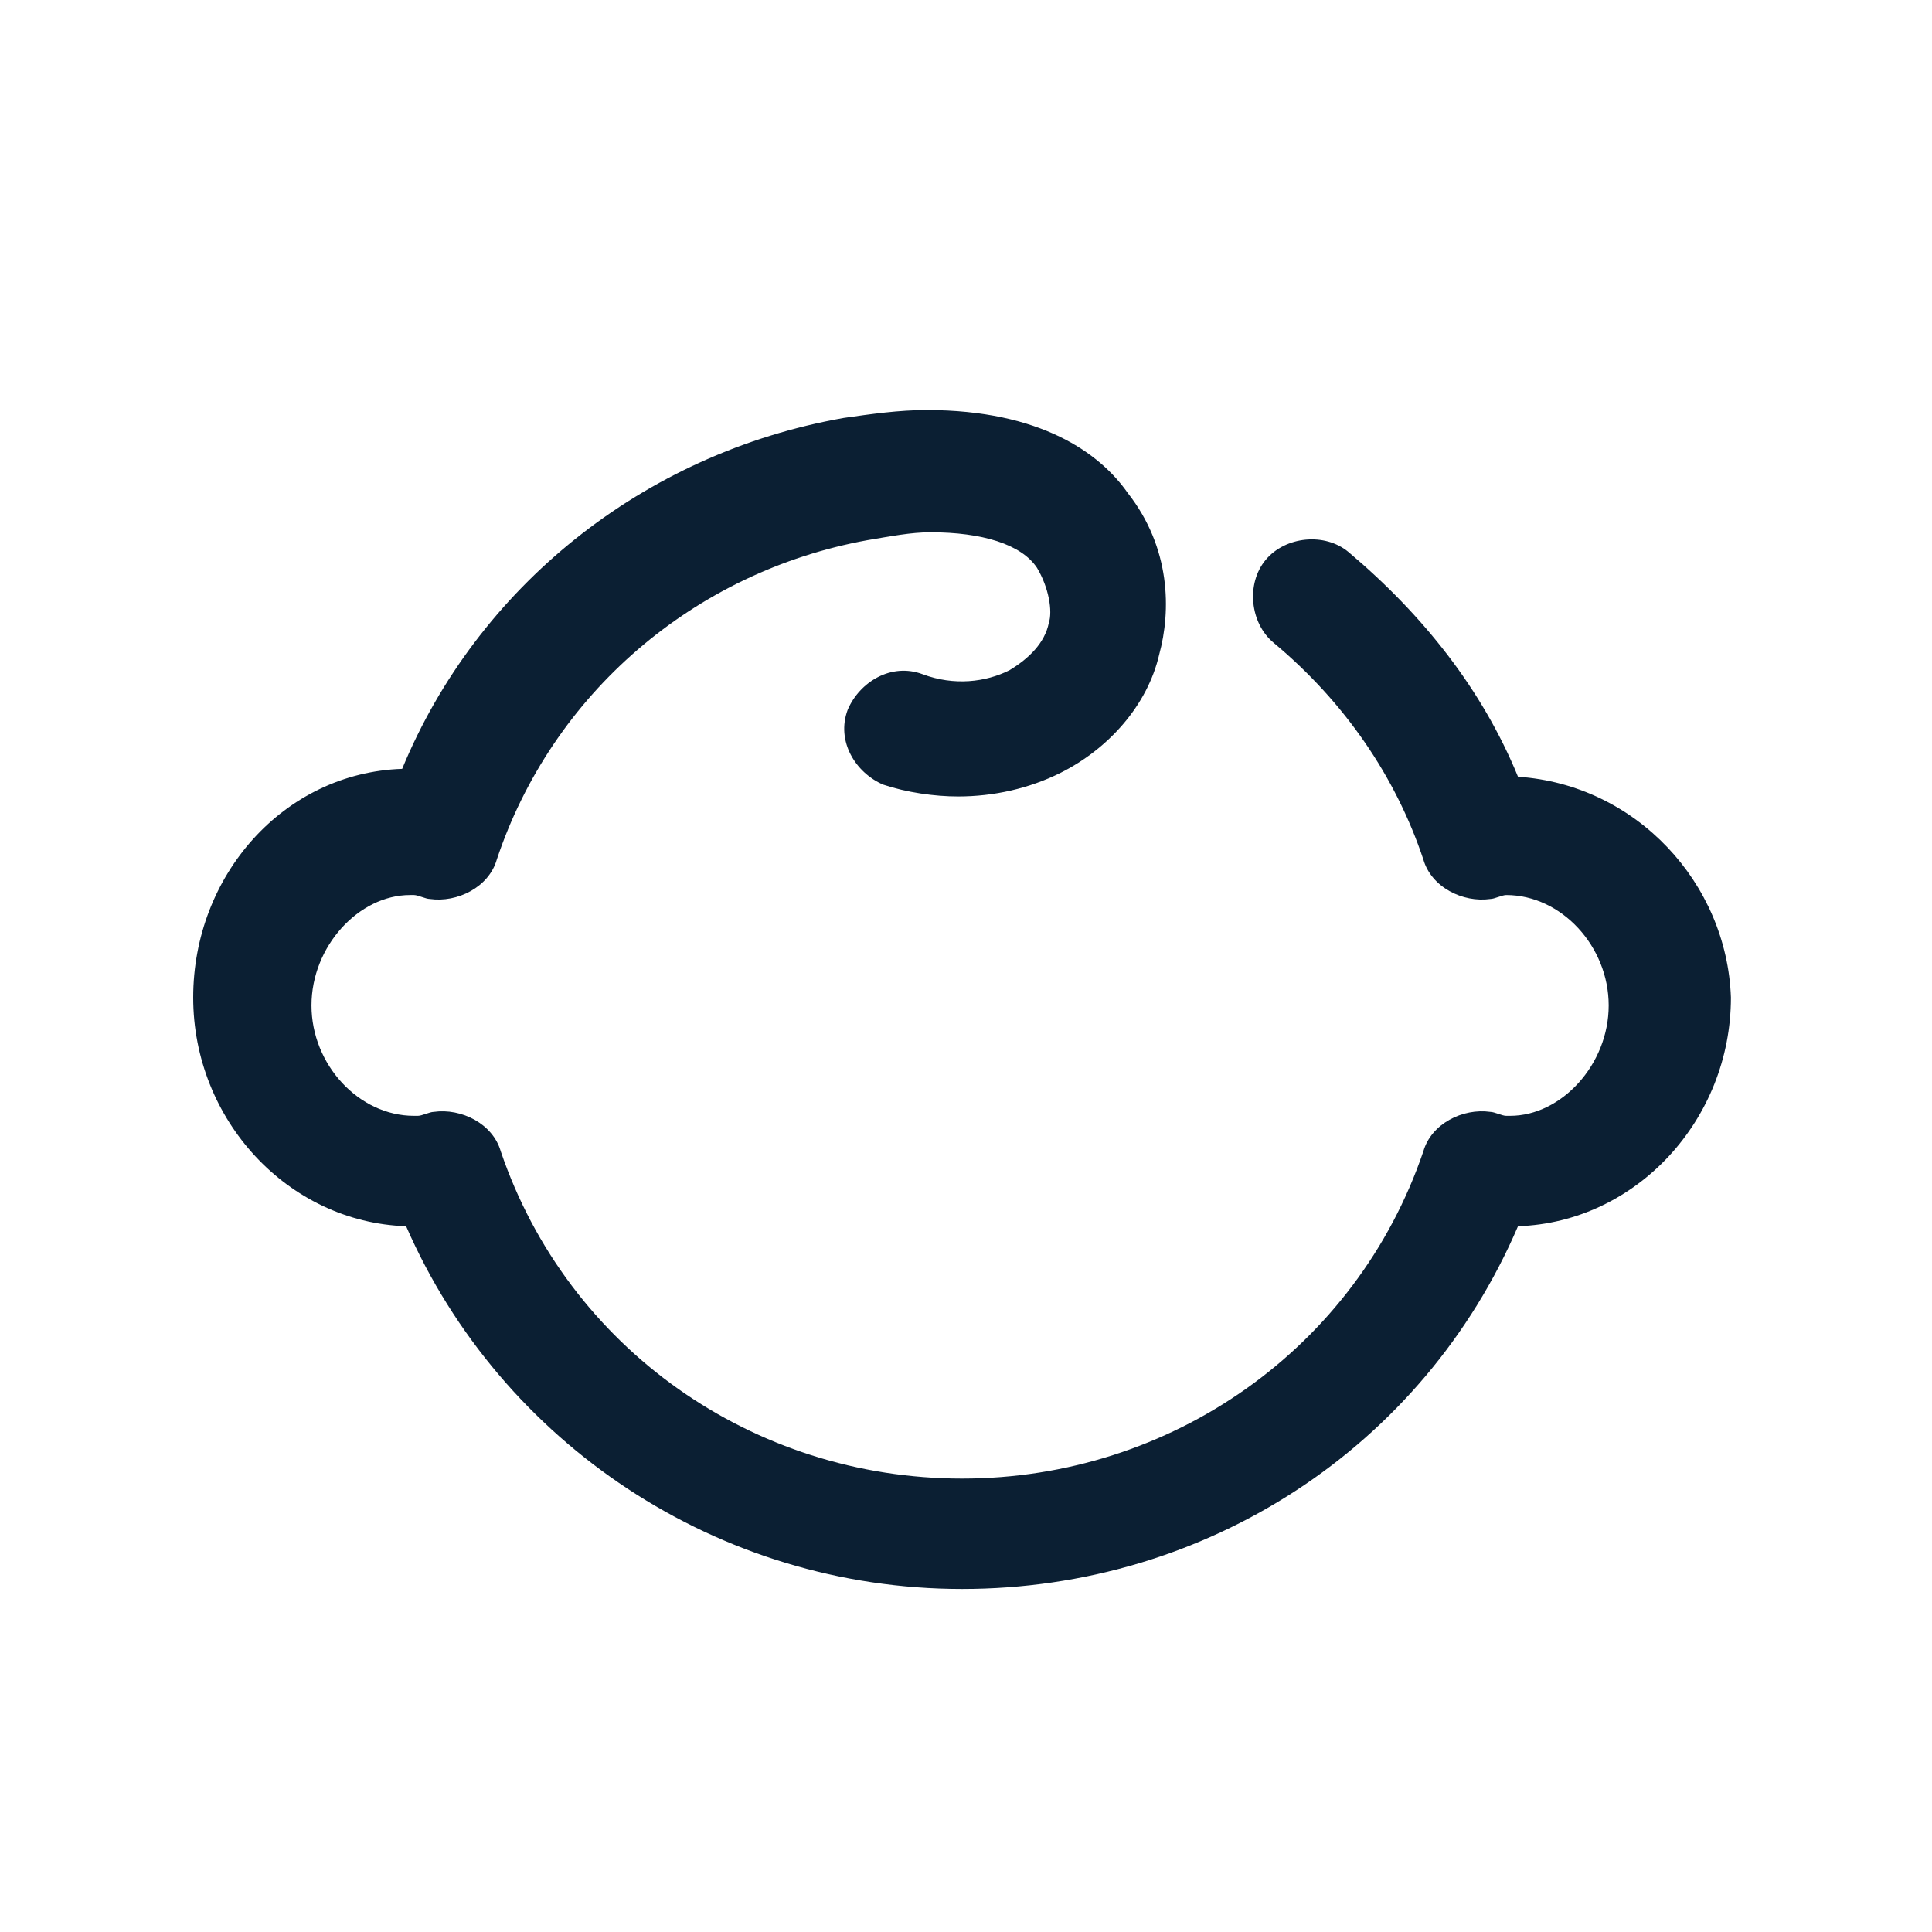
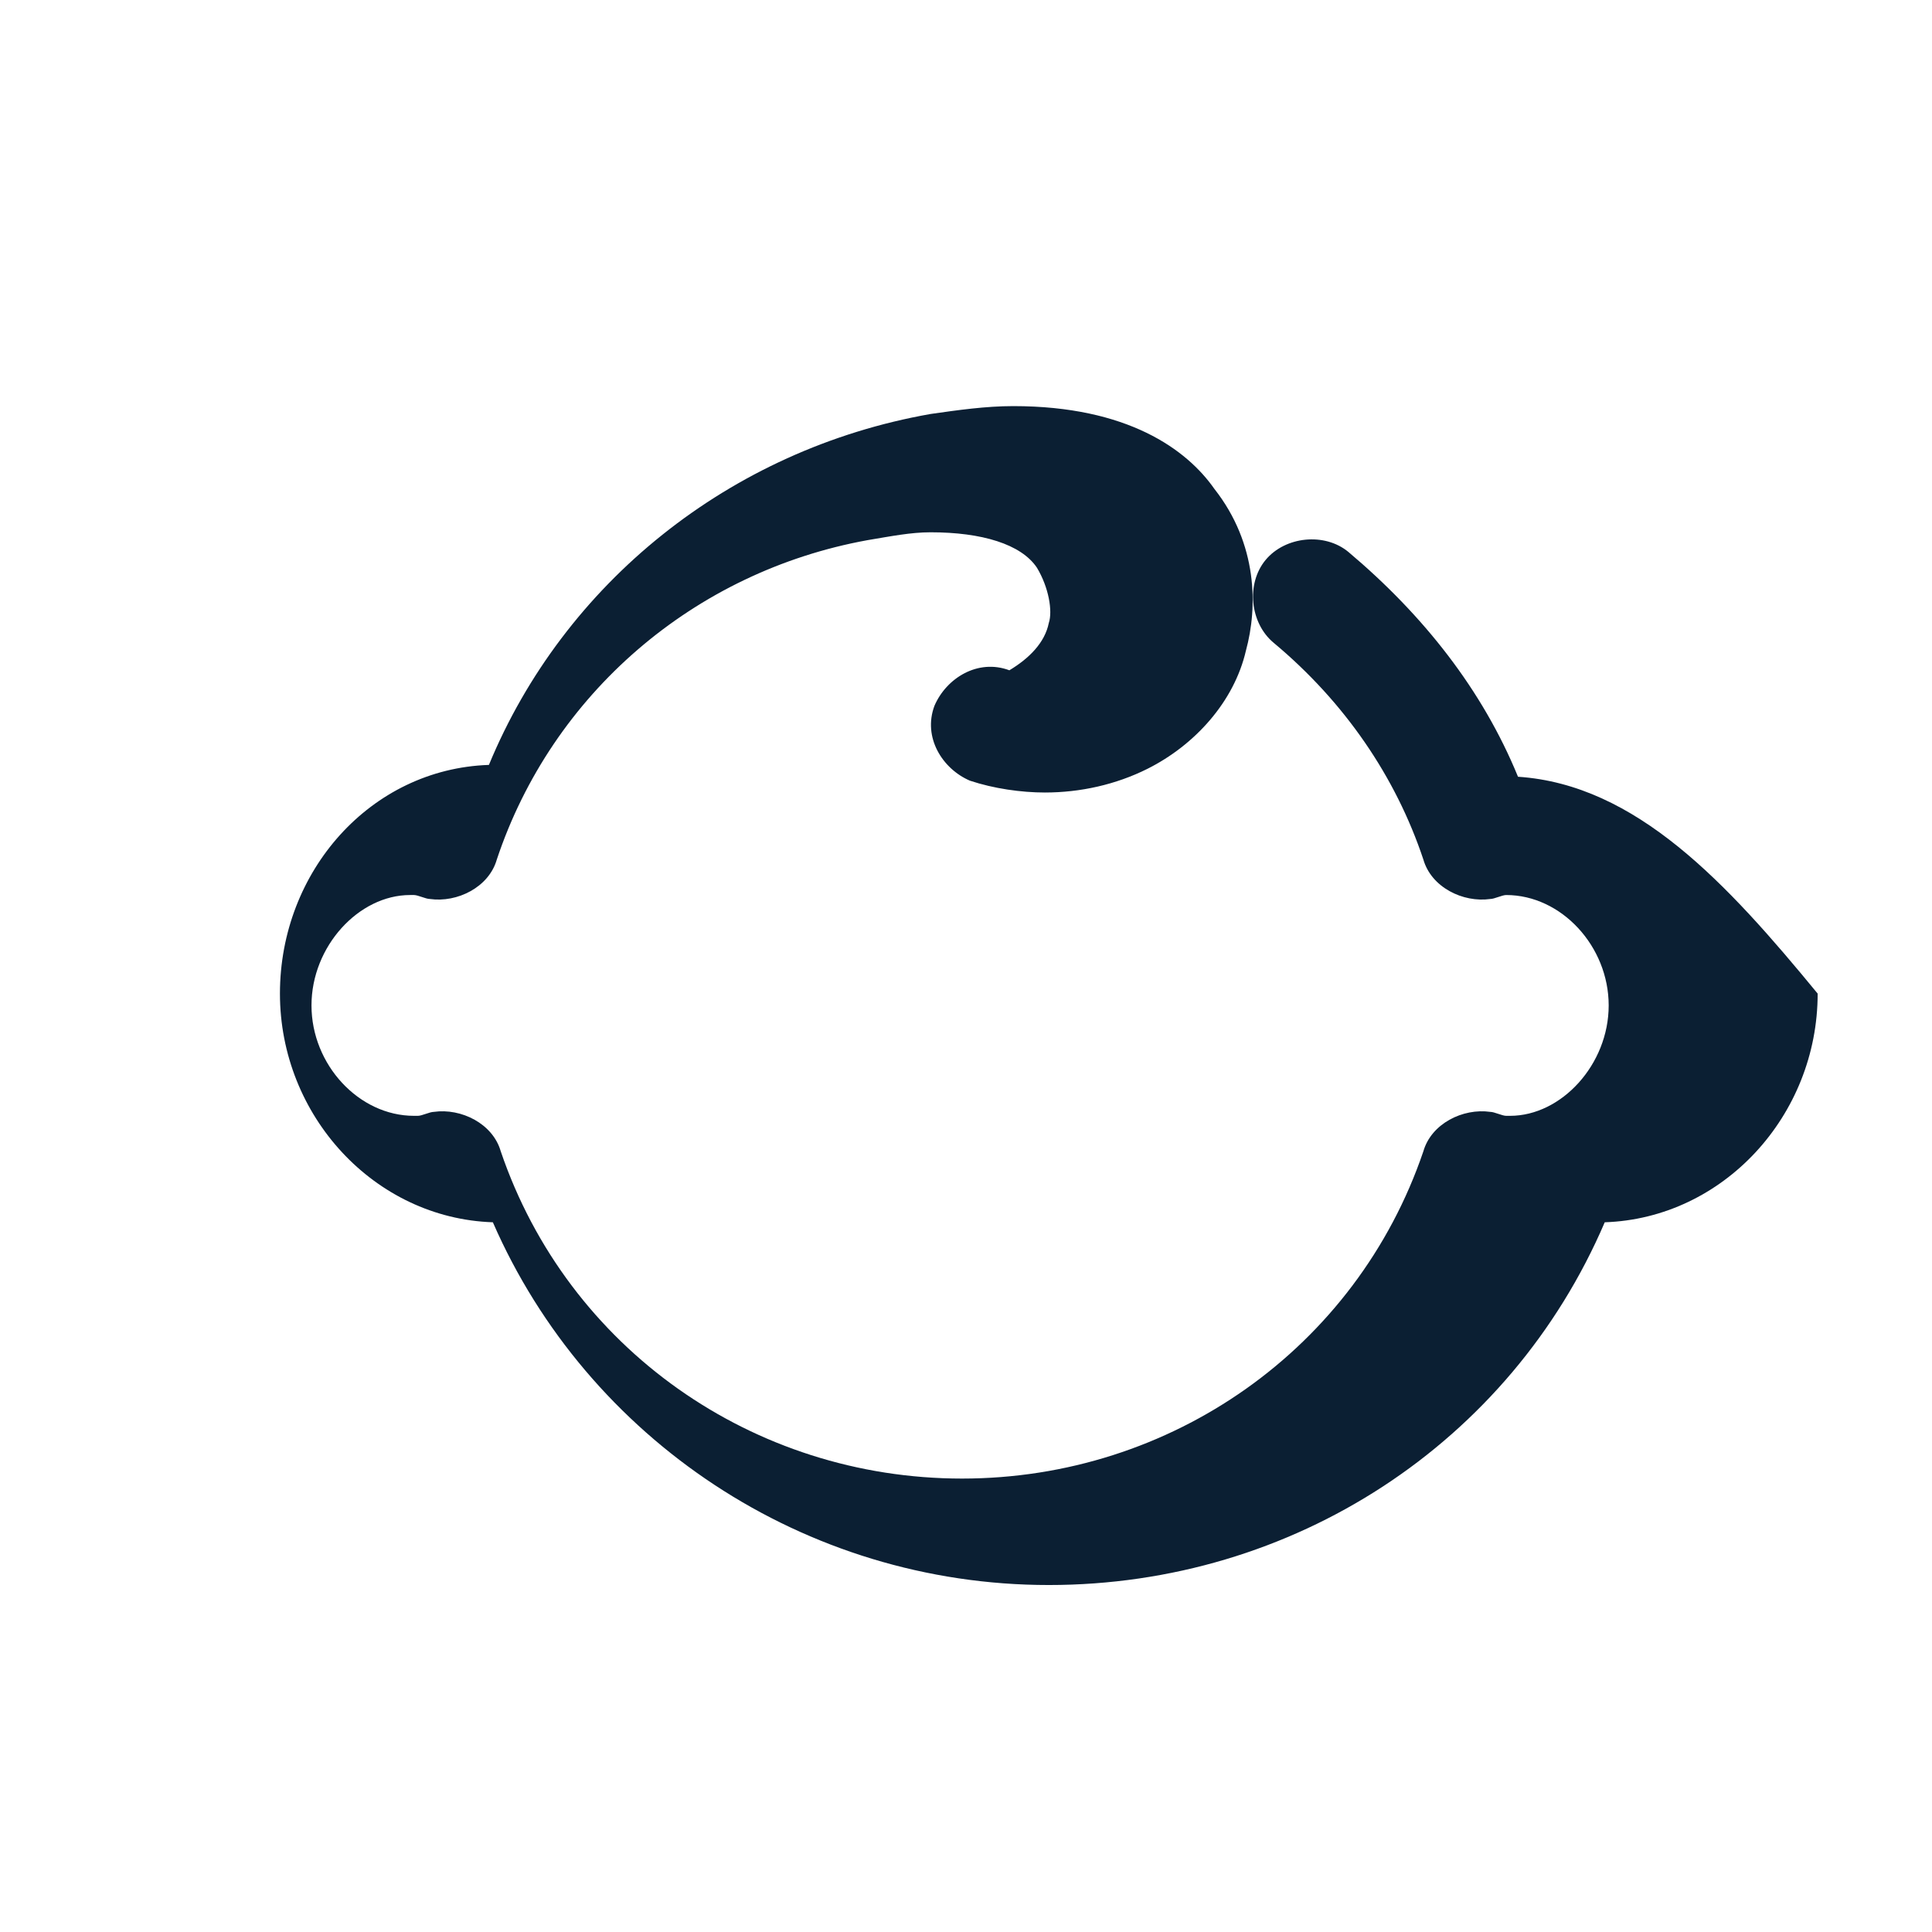
<svg xmlns="http://www.w3.org/2000/svg" id="Layer_1" x="0px" y="0px" viewBox="0 0 49 49" style="enable-background:new 0 0 49 49;" xml:space="preserve" fill="#0b1f33" data-library="gosweb_dou" data-icon="group_mladshaja" data-color="#0b1f33">
-   <path class="st0" d="M38.5,19.7c-0.9-2.2-2.4-4.1-4.3-5.7c-0.6-0.5-1.6-0.4-2.1,0.2c-0.5,0.6-0.4,1.6,0.2,2.1  c1.8,1.5,3.1,3.4,3.8,5.5c0.2,0.7,1,1.1,1.7,1c0.1,0,0.3-0.1,0.4-0.1l0,0c1.4,0,2.6,1.3,2.6,2.8s-1.2,2.8-2.5,2.8c0,0-0.1,0-0.1,0  c-0.1,0-0.3-0.1-0.4-0.1c-0.7-0.1-1.5,0.3-1.7,1c-1.7,5-6.4,8.3-11.7,8.3c-5.3,0-10-3.3-11.7-8.3c-0.2-0.7-1-1.1-1.7-1  c-0.1,0-0.3,0.1-0.4,0.1c0,0-0.1,0-0.1,0c-1.4,0-2.6-1.3-2.6-2.8s1.2-2.8,2.5-2.8c0,0,0.1,0,0.1,0c0.1,0,0.3,0.1,0.4,0.1  c0.7,0.1,1.5-0.3,1.7-1c1.4-4.2,5-7.3,9.4-8.1c0.6-0.1,1.1-0.2,1.6-0.2c0,0,0,0,0,0s0,0,0,0c1.3,0,2.3,0.3,2.7,0.9  c0.3,0.5,0.4,1.1,0.3,1.4c-0.1,0.5-0.5,0.9-1,1.2c-0.6,0.3-1.4,0.4-2.2,0.1c-0.8-0.3-1.6,0.2-1.9,0.9c-0.3,0.8,0.2,1.6,0.9,1.9  c0.6,0.2,1.3,0.3,1.9,0.3c0.9,0,1.8-0.2,2.6-0.6c1.2-0.6,2.2-1.7,2.5-3c0.3-1.1,0.3-2.7-0.8-4.1c-0.7-1-2.2-2.1-5.1-2.1c0,0,0,0,0,0  s0,0,0,0c-0.7,0-1.4,0.1-2.1,0.2c-5.1,0.9-9.3,4.3-11.2,8.9c-3,0.1-5.3,2.7-5.3,5.8c0,3.1,2.4,5.7,5.4,5.8c2.4,5.5,7.9,9.2,14.1,9.2  c6.2,0,11.7-3.6,14.1-9.2c3-0.1,5.4-2.7,5.4-5.8C43.8,22.4,41.5,19.9,38.5,19.7z" />
+   <path class="st0" d="M38.5,19.7c-0.9-2.2-2.4-4.1-4.3-5.7c-0.6-0.5-1.6-0.4-2.1,0.2c-0.5,0.6-0.4,1.6,0.2,2.1  c1.8,1.5,3.1,3.4,3.8,5.5c0.2,0.7,1,1.1,1.7,1c0.1,0,0.3-0.1,0.4-0.1l0,0c1.4,0,2.6,1.3,2.6,2.8s-1.2,2.8-2.5,2.8c0,0-0.1,0-0.1,0  c-0.1,0-0.3-0.1-0.4-0.1c-0.7-0.1-1.5,0.3-1.7,1c-1.7,5-6.4,8.3-11.7,8.3c-5.3,0-10-3.3-11.7-8.3c-0.2-0.7-1-1.1-1.7-1  c-0.1,0-0.3,0.1-0.4,0.1c0,0-0.1,0-0.1,0c-1.4,0-2.6-1.3-2.6-2.8s1.2-2.8,2.5-2.8c0,0,0.1,0,0.1,0c0.1,0,0.3,0.1,0.4,0.1  c0.7,0.1,1.5-0.3,1.7-1c1.4-4.2,5-7.3,9.4-8.1c0.6-0.1,1.1-0.2,1.6-0.2c0,0,0,0,0,0s0,0,0,0c1.3,0,2.3,0.3,2.7,0.9  c0.3,0.5,0.4,1.1,0.3,1.4c-0.1,0.5-0.5,0.9-1,1.2c-0.8-0.3-1.6,0.2-1.9,0.9c-0.3,0.8,0.2,1.6,0.9,1.9  c0.6,0.2,1.3,0.3,1.9,0.3c0.9,0,1.8-0.2,2.6-0.6c1.2-0.6,2.2-1.7,2.5-3c0.3-1.1,0.3-2.7-0.8-4.1c-0.7-1-2.2-2.1-5.1-2.1c0,0,0,0,0,0  s0,0,0,0c-0.7,0-1.4,0.1-2.1,0.2c-5.1,0.9-9.3,4.3-11.2,8.9c-3,0.1-5.3,2.7-5.3,5.8c0,3.1,2.4,5.7,5.4,5.8c2.4,5.5,7.9,9.2,14.1,9.2  c6.2,0,11.7-3.6,14.1-9.2c3-0.1,5.4-2.7,5.4-5.8C43.8,22.4,41.5,19.9,38.5,19.7z" />
</svg>